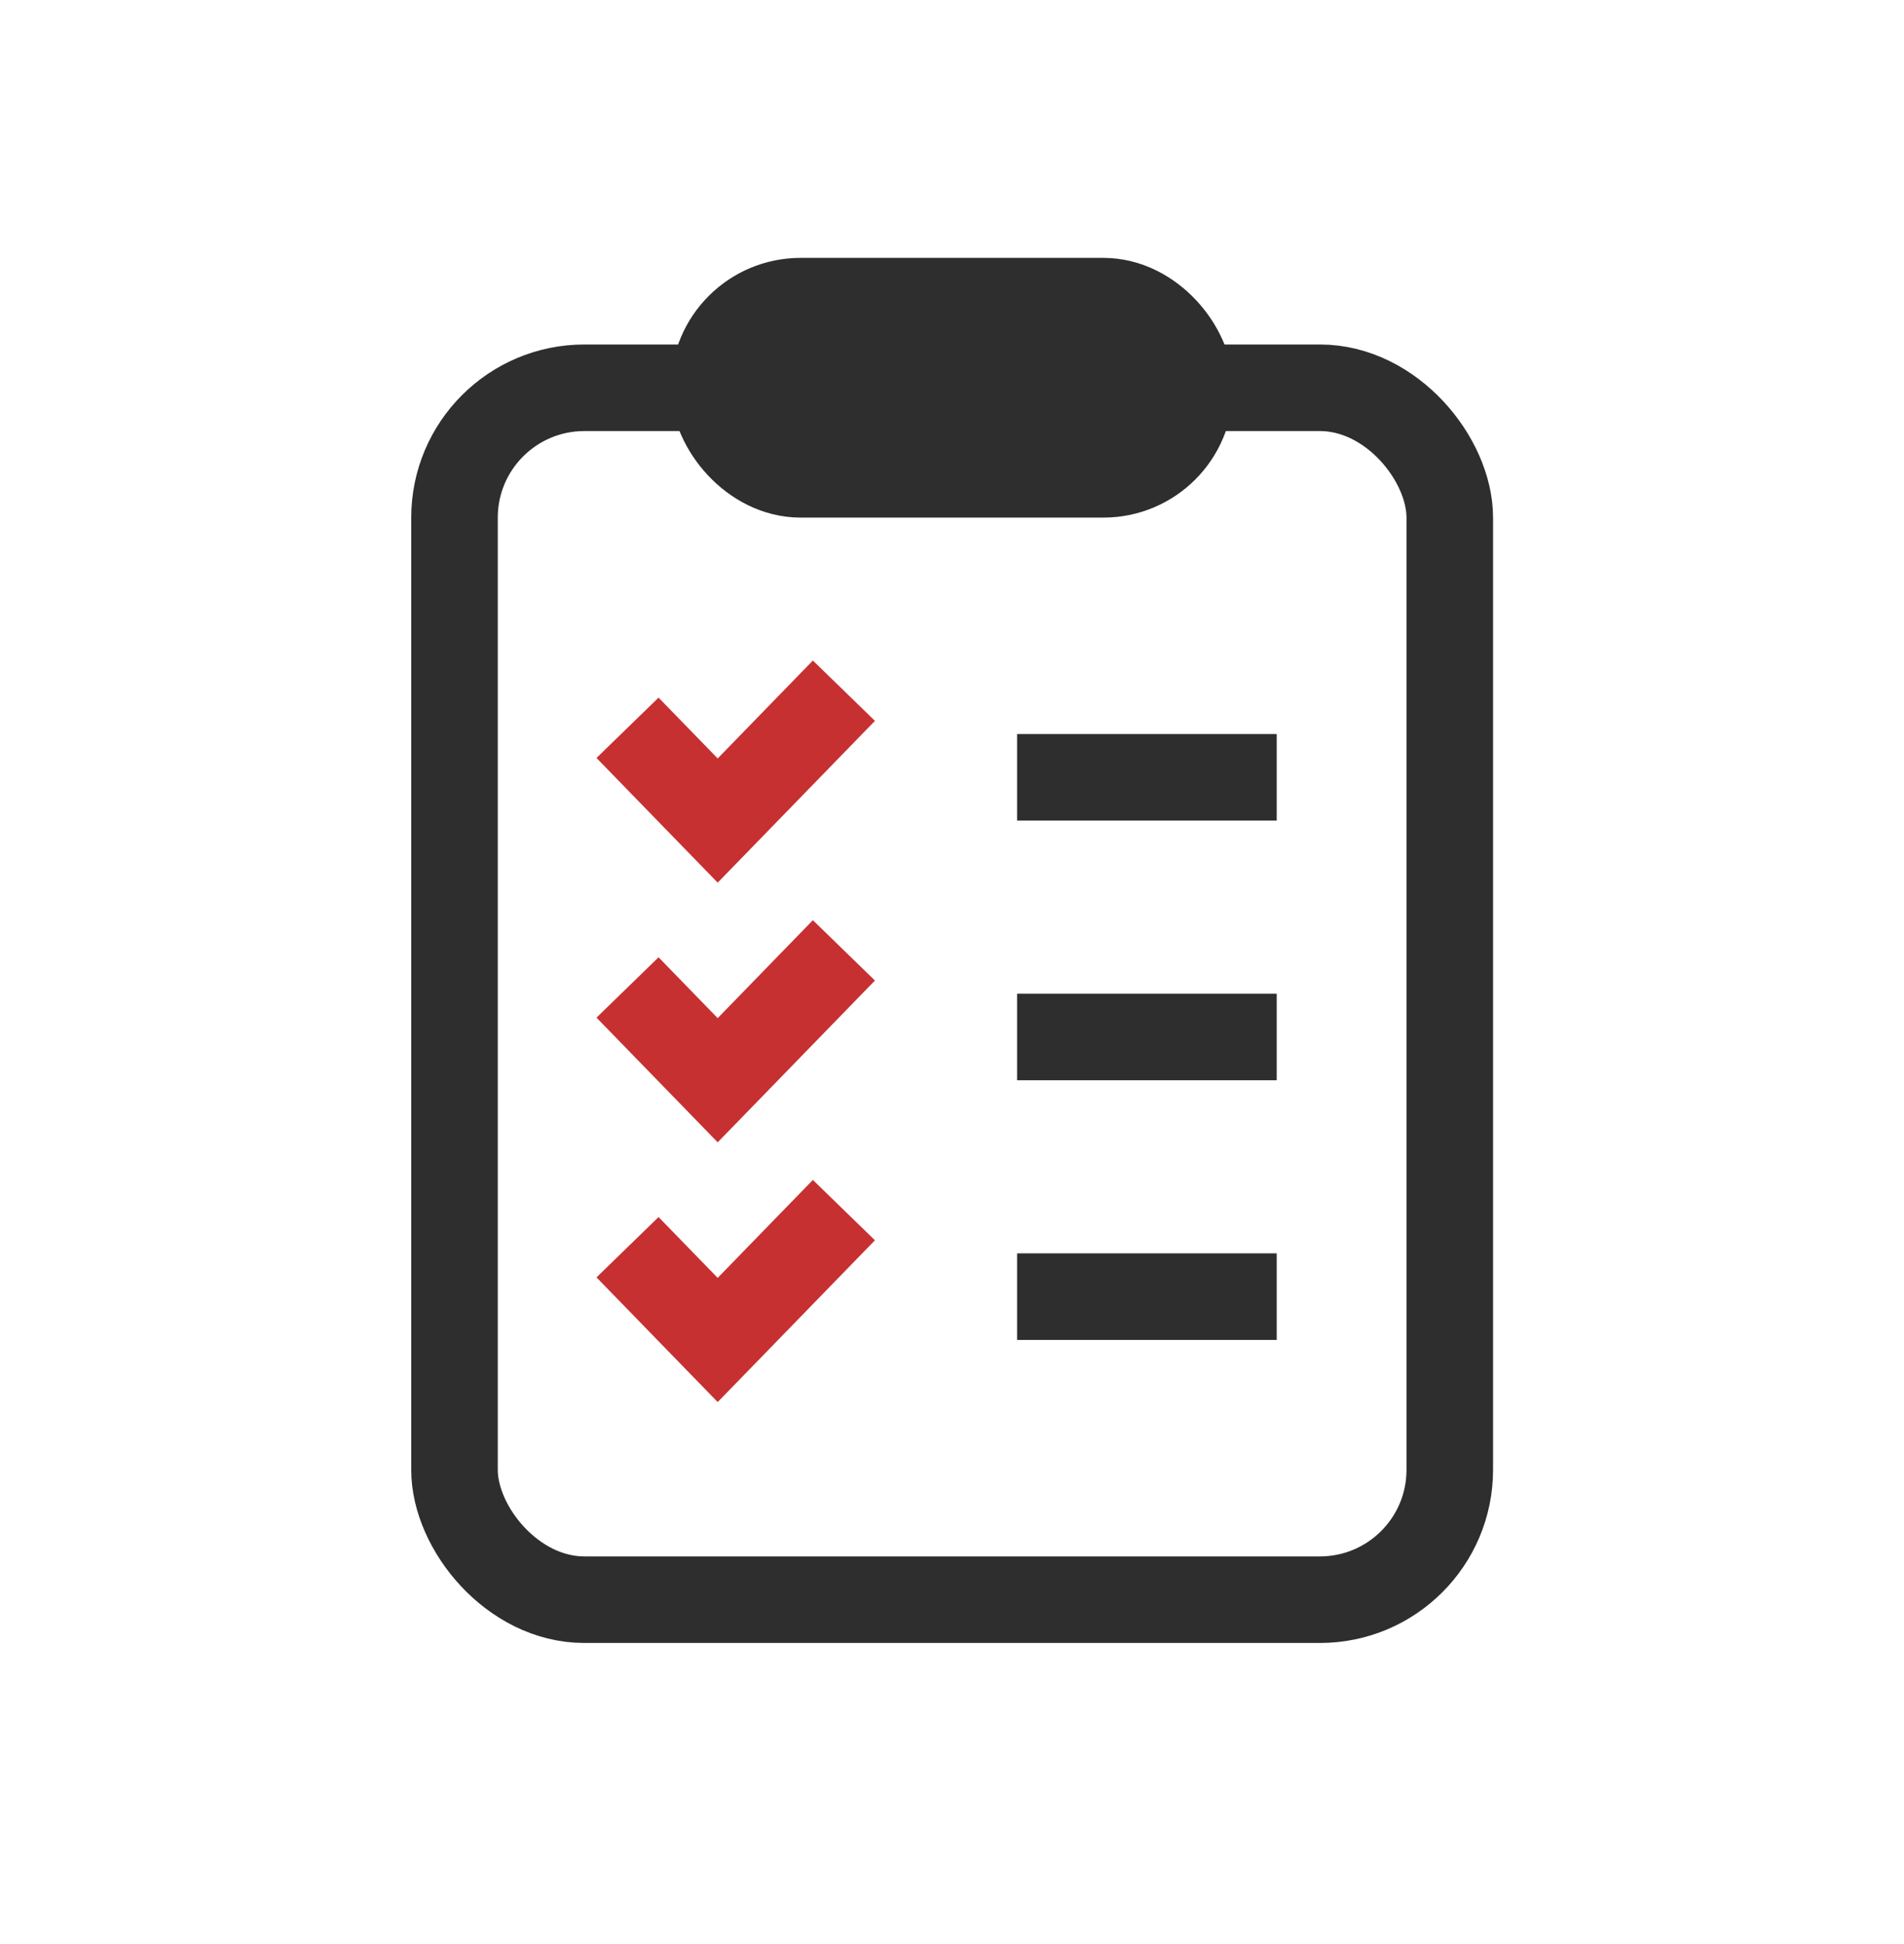
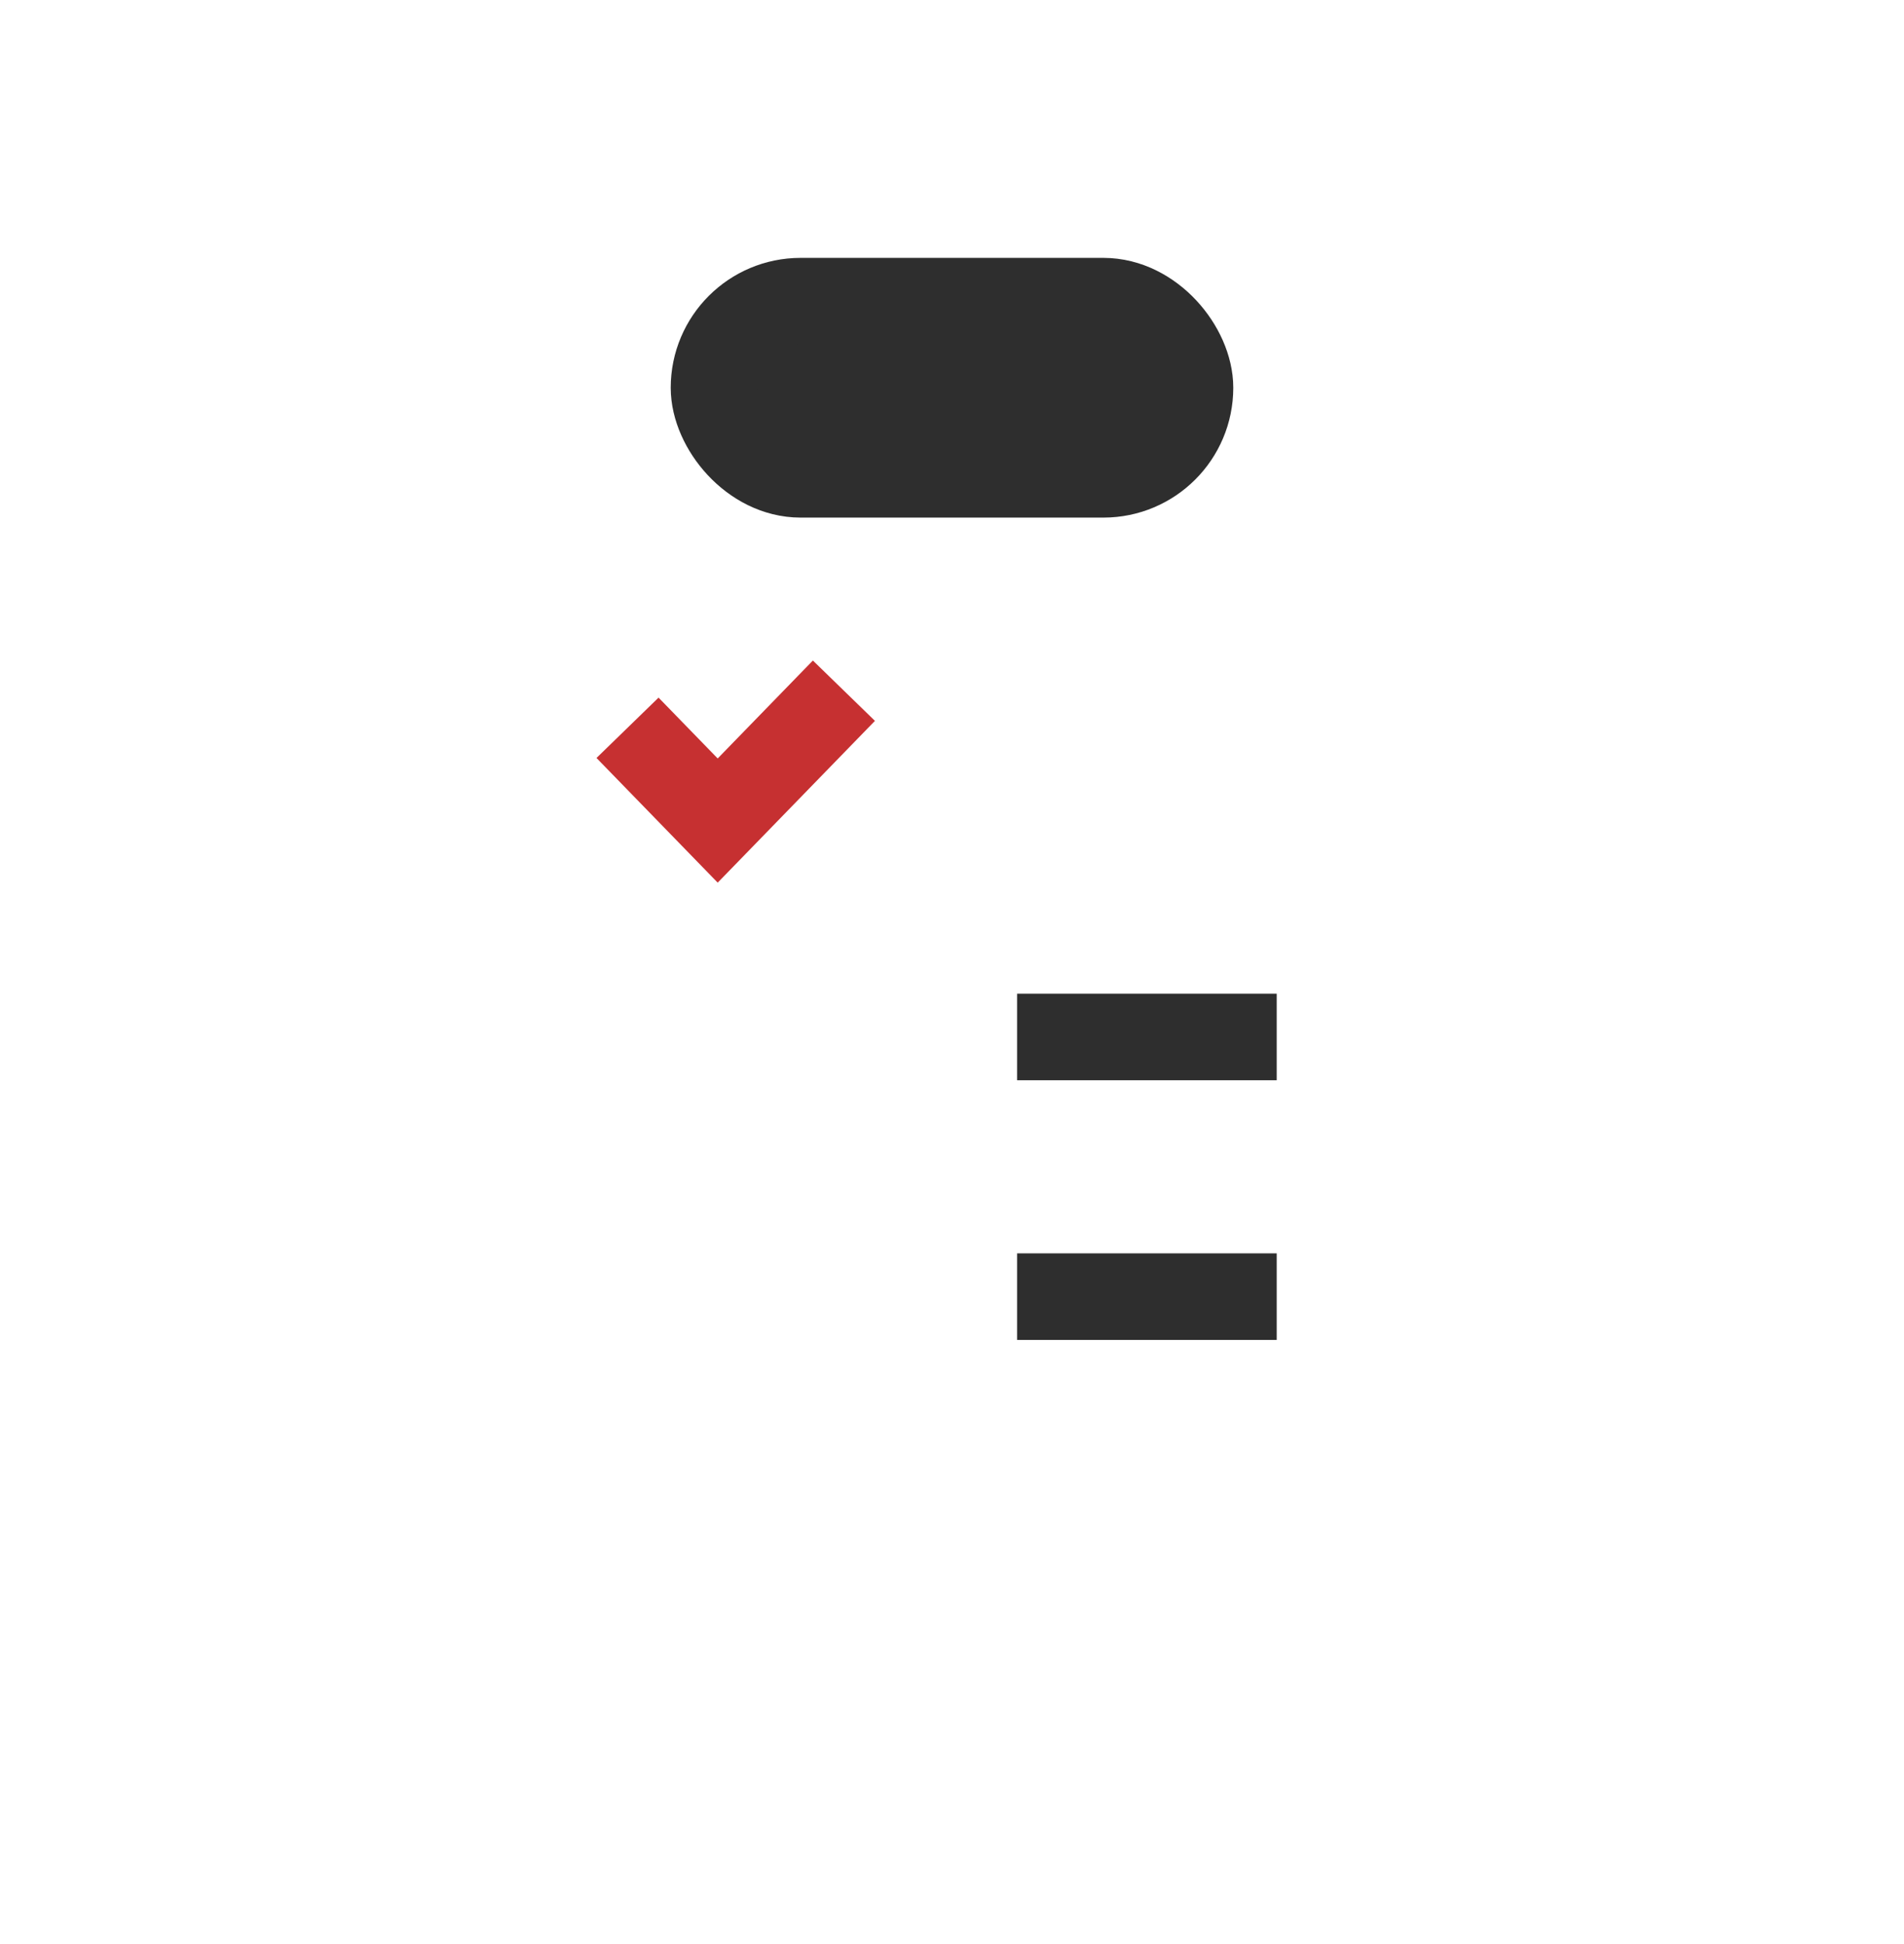
<svg xmlns="http://www.w3.org/2000/svg" width="48" height="49" viewBox="0 0 48 49" fill="none">
-   <rect x="11.458" y="9.774" width="25.091" height="30.546" rx="3.273" stroke="#2E2E2E" stroke-width="2.182" />
  <rect x="18" y="7.591" width="12" height="4.364" rx="2.182" fill="#2E2E2E" stroke="#2E2E2E" stroke-width="2.182" />
  <path d="M15.82 18.344L18.093 20.682L21.275 17.409" stroke="#C63031" stroke-width="2.182" />
-   <path d="M15.82 24.889L18.093 27.227L21.275 23.954" stroke="#C63031" stroke-width="2.182" />
-   <path d="M15.82 31.436L18.093 33.774L21.275 30.501" stroke="#C63031" stroke-width="2.182" />
-   <line x1="25.641" y1="19.592" x2="32.186" y2="19.592" stroke="#2E2E2E" stroke-width="2.182" />
  <line x1="25.641" y1="26.137" x2="32.186" y2="26.137" stroke="#2E2E2E" stroke-width="2.182" />
  <line x1="25.641" y1="32.682" x2="32.186" y2="32.682" stroke="#2E2E2E" stroke-width="2.182" />
</svg>